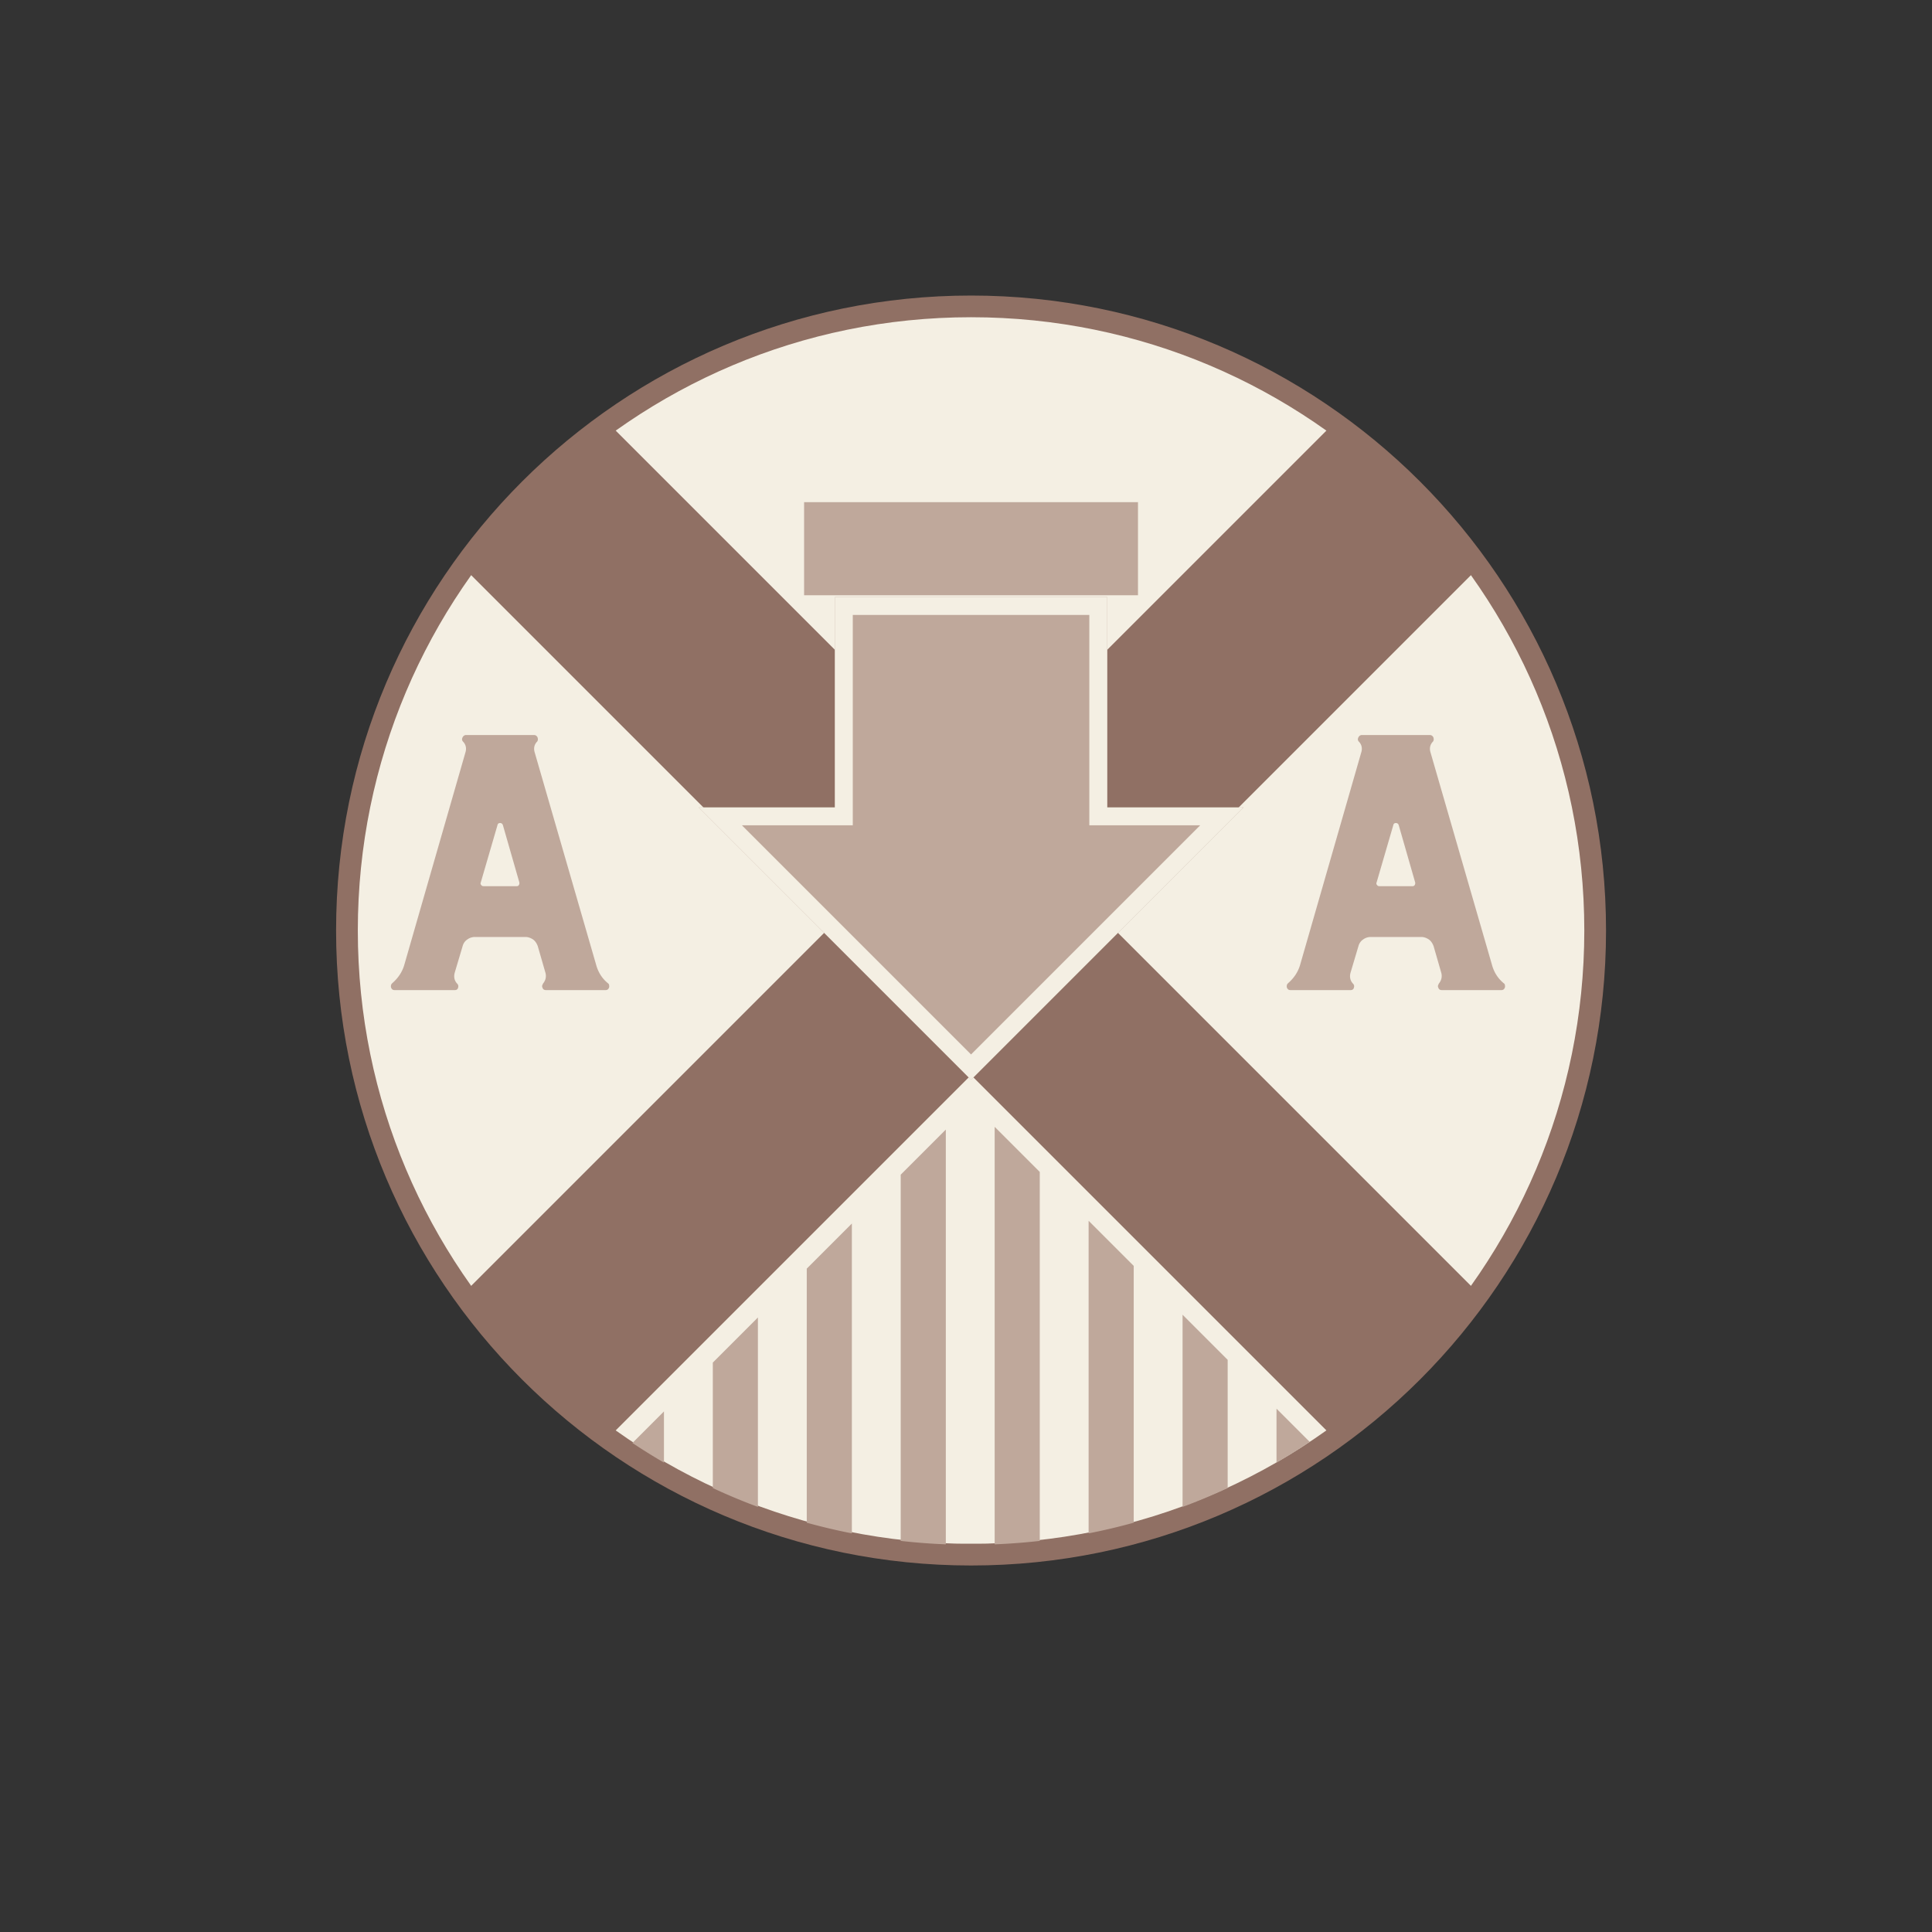
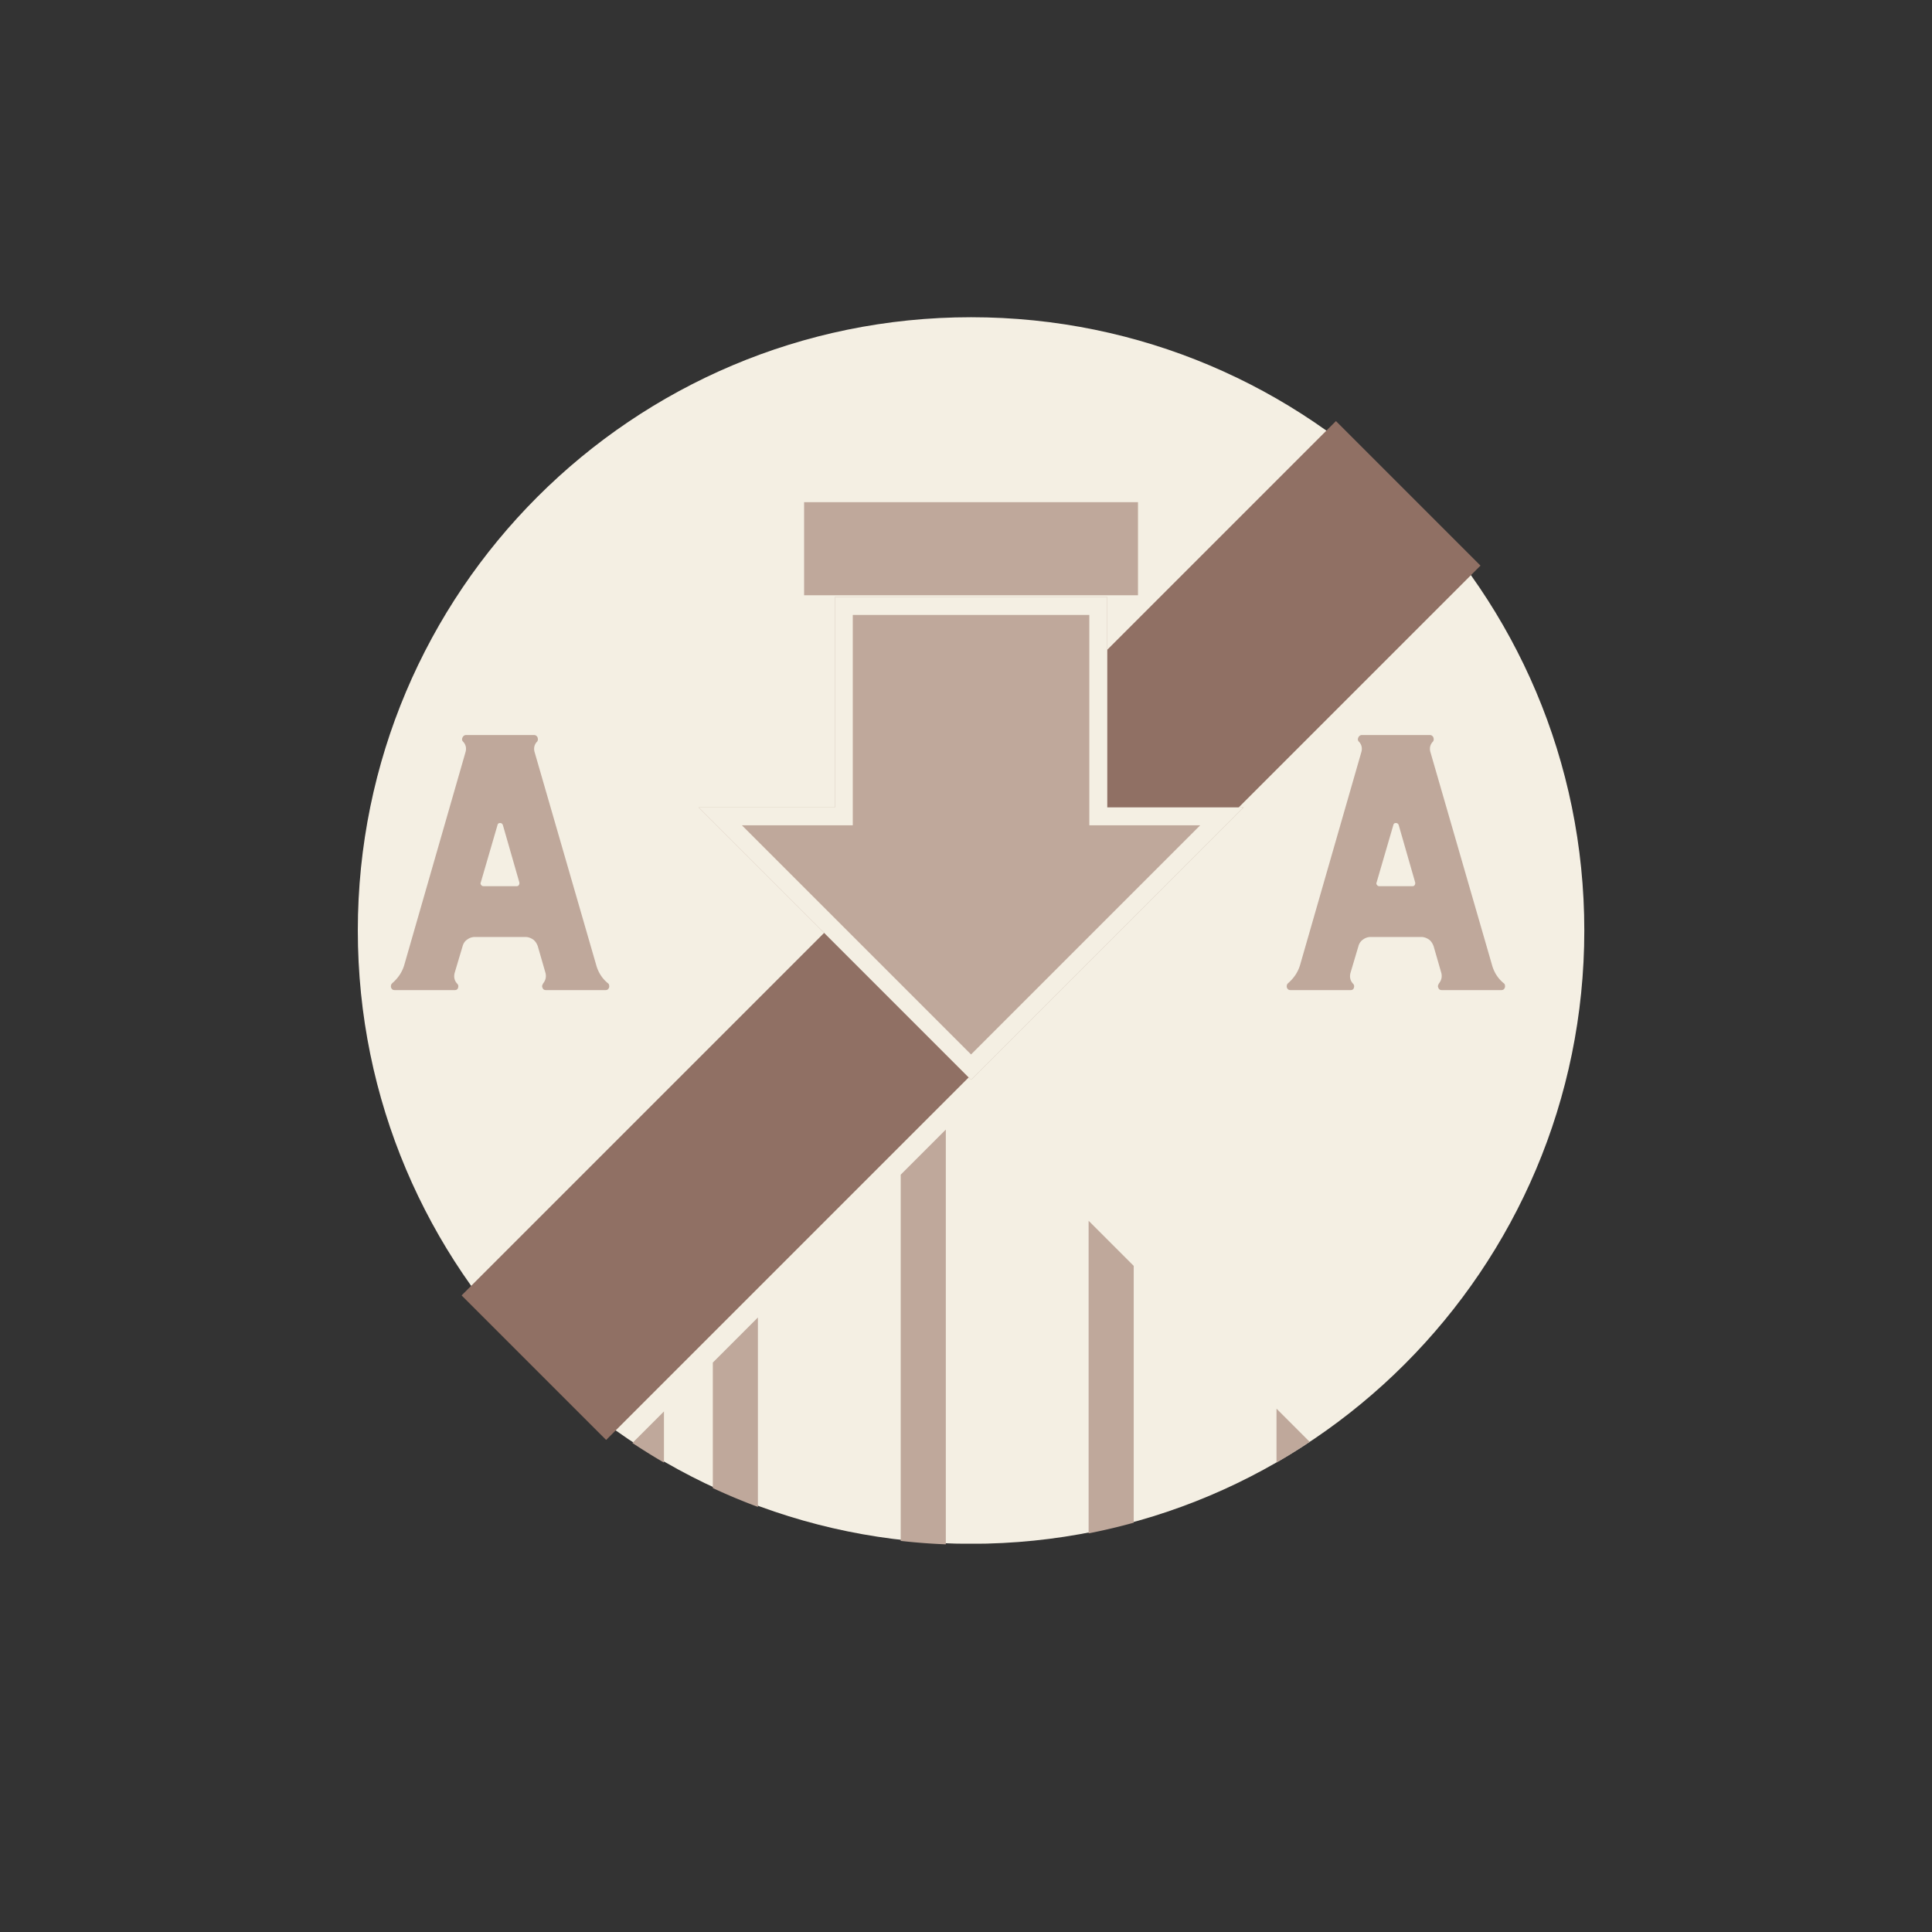
<svg xmlns="http://www.w3.org/2000/svg" data-bbox="140.906 123.91 532.43 532.43" height="1080" viewBox="0 0 810 810" width="1080" data-type="ugc">
  <rect x="0" y="0" width="810" height="810" fill="#333333" stroke="none" />
  <g>
    <defs>
      <clipPath id="c225252b-0417-4fa8-931f-73791da668de">
-         <path d="M140.906 123.91h532.43v532.43h-532.43Zm0 0" />
-       </clipPath>
+         </clipPath>
      <clipPath id="a56681c2-22d4-4b1e-b80a-a8ca7cf28f58">
        <path d="M407.121 123.91c-147.027 0-266.215 119.188-266.215 266.215S260.094 656.34 407.121 656.34s266.215-119.188 266.215-266.215S554.148 123.91 407.12 123.91Zm0 0" />
      </clipPath>
      <clipPath id="91221ac1-7274-469e-8ea7-9235aff5a9cc">
        <path d="M150.016 133h514.21v515h-514.21Zm0 0" />
      </clipPath>
      <clipPath id="4fca8738-2c7b-4603-9b5f-61c4caac5e11">
        <path d="M407.121 133c-141.996 0-257.105 115.117-257.105 257.125 0 142.008 115.109 257.125 257.105 257.125 141.996 0 257.106-115.117 257.106-257.125C664.227 248.117 549.117 133 407.12 133Zm0 0" />
      </clipPath>
      <clipPath id="17a50490-7a58-4ff5-86a0-946f0c6ab6af">
        <path d="M193 176h428v428H193Zm0 0" />
      </clipPath>
      <clipPath id="7bc3eb1e-723a-46a5-8c85-d3cf3c26283e">
        <path d="m560.102 176.54 60.601 60.6-366.68 366.68-60.601-60.601Zm0 0" />
      </clipPath>
      <clipPath id="64573a47-dfcc-4866-aa77-e4d2d0873b87">
        <path d="m560.102 176.54 60.601 60.6-366.57 366.57-60.602-60.6Zm0 0" />
      </clipPath>
      <clipPath id="33feb6ba-9305-468b-b28c-956a0ab5c271">
-         <path d="M193 176h428v428H193Zm0 0" />
-       </clipPath>
+         </clipPath>
      <clipPath id="3686506f-7723-45bd-8be3-56a1620856d7">
        <path d="m193.64 237.242 60.602-60.601 366.442 366.445-60.598 60.598Zm0 0" />
      </clipPath>
      <clipPath id="ced03d3c-6e5c-41c6-9c1d-0c05855e78d6">
        <path d="m193.64 237.242 60.602-60.601 366.363 366.363-60.601 60.601Zm0 0" />
      </clipPath>
      <clipPath id="7717a679-d707-408a-be0c-a5daafc66d6d">
        <path d="M337.121 210.531h140v39.04h-140Zm0 0" />
      </clipPath>
      <clipPath id="64f333f8-b912-405b-9854-356054a402f3">
        <path d="M292.941 250.32h228.47V452.7H292.94Zm0 0" />
      </clipPath>
      <clipPath id="aa6a9edd-fb35-432e-b463-daf1df5def8c">
        <path d="m407.121 452.7-114.18-114.177h57.09V250.32h114.18v88.203h57.09Zm0 0" />
      </clipPath>
      <clipPath id="21c058fb-de66-46bf-b2aa-e6cc13f59570">
        <path d="M292.945 250.32h227.996v202.5H292.945Zm0 0" />
      </clipPath>
      <clipPath id="3b20a7c6-5b74-423e-bb6b-14043e99deab">
        <path d="M407.117 452.691 292.945 338.516h57.086V250.32h114.172v88.196h57.086Zm0 0" />
      </clipPath>
      <clipPath id="0e3973e9-0e46-4651-886c-4cef64ecc545">
        <path d="M456 462h20v181h-20Zm0 0" />
      </clipPath>
      <clipPath id="64608bcb-50cf-40ab-8297-7cdca4ba290d">
        <path d="m261.512 608.602 145.843-145.84 145.31 145.312-145.84 145.84Zm0 0" />
      </clipPath>
      <clipPath id="1823299d-0b41-484e-bf50-ddde84126175">
        <path d="M44.566 391.656 406.781 29.441 769 391.656 406.781 753.875Zm0 0" />
      </clipPath>
      <clipPath id="cb0b103f-0f35-4abf-81a2-8ebda2808ca1">
        <path d="M495 462h20v170h-20Zm0 0" />
      </clipPath>
      <clipPath id="27eab1cf-d3e1-48bd-b7bd-355b47e57f0f">
-         <path d="m261.512 608.602 145.843-145.84 145.31 145.312-145.84 145.84Zm0 0" />
-       </clipPath>
+         </clipPath>
      <clipPath id="7289d73a-32d0-4257-8f11-d44fdbd7129e">
        <path d="M44.566 391.656 406.781 29.441 769 391.656 406.781 753.875Zm0 0" />
      </clipPath>
      <clipPath id="3954beee-f438-409d-9ad1-75e8905efb98">
        <path d="M535 462h18v152h-18Zm0 0" />
      </clipPath>
      <clipPath id="00ac5509-3480-4464-a658-d5ce431e9dc6">
        <path d="m261.512 608.602 145.843-145.84 145.31 145.312-145.84 145.84Zm0 0" />
      </clipPath>
      <clipPath id="0b2ffb0a-7e9d-4a1c-8fe7-19fc0cea5b8f">
        <path d="M44.566 391.656 406.781 29.441 769 391.656 406.781 753.875Zm0 0" />
      </clipPath>
      <clipPath id="f9ecfd35-16b7-444e-9e06-b7ba53c381a1">
        <path d="M417 462h19v186h-19Zm0 0" />
      </clipPath>
      <clipPath id="44b218ee-7a28-4c39-a4a0-fa0820d07417">
-         <path d="m261.512 608.602 145.843-145.84 145.31 145.312-145.84 145.84Zm0 0" />
-       </clipPath>
+         </clipPath>
      <clipPath id="6f24ed89-77b4-4582-9b8d-0e76ea708ec7">
        <path d="M44.566 391.656 406.781 29.441 769 391.656 406.781 753.875Zm0 0" />
      </clipPath>
      <clipPath id="0fb3b3cc-e66c-4d22-a8e8-65751929b1c2">
        <path d="M377 462h20v186h-20Zm0 0" />
      </clipPath>
      <clipPath id="5f398232-43f4-41e2-8efe-d7eac4ec4162">
        <path d="m261.512 608.602 145.843-145.84 145.31 145.312-145.84 145.84Zm0 0" />
      </clipPath>
      <clipPath id="196acfa6-b6ba-47ab-bed1-44c8e2987cea">
        <path d="M44.566 391.656 406.781 29.441 769 391.656 406.781 753.875Zm0 0" />
      </clipPath>
      <clipPath id="15851e4e-1252-4ca1-860c-393266814281">
-         <path d="M338 462h20v181h-20Zm0 0" />
-       </clipPath>
+         </clipPath>
      <clipPath id="84bf97e3-5a17-412e-8fc3-a9ab7517a87c">
        <path d="m261.512 608.602 145.843-145.84 145.31 145.312-145.84 145.84Zm0 0" />
      </clipPath>
      <clipPath id="cb448010-91e6-427b-b28b-5e9ca322a0da">
        <path d="M44.566 391.656 406.781 29.441 769 391.656 406.781 753.875Zm0 0" />
      </clipPath>
      <clipPath id="4a094e00-58db-443e-81c6-28eae58bd8e6">
        <path d="M298 462h20v170h-20Zm0 0" />
      </clipPath>
      <clipPath id="75abc81b-9ad4-42c4-96a2-a43809a47028">
        <path d="m261.512 608.602 145.843-145.84 145.31 145.312-145.84 145.84Zm0 0" />
      </clipPath>
      <clipPath id="35bf8b73-27f7-48ab-9a8f-d67913a4a339">
        <path d="M44.566 391.656 406.781 29.441 769 391.656 406.781 753.875Zm0 0" />
      </clipPath>
      <clipPath id="d521db6c-760e-4eda-ba51-07e78fc8c95a">
        <path d="M261 462h18v152h-18Zm0 0" />
      </clipPath>
      <clipPath id="35f3aa4f-6b73-4366-9c27-13c46cf15bb2">
        <path d="m261.512 608.602 145.843-145.84 145.31 145.312-145.84 145.84Zm0 0" />
      </clipPath>
      <clipPath id="afbe1ec8-3824-4639-866d-9029e208039f">
        <path d="M44.566 391.656 406.781 29.441 769 391.656 406.781 753.875Zm0 0" />
      </clipPath>
    </defs>
    <g clip-path="url(#c225252b-0417-4fa8-931f-73791da668de)">
      <g clip-path="url(#a56681c2-22d4-4b1e-b80a-a8ca7cf28f58)">
        <path d="M140.906 123.91h532.43v532.43h-532.43Zm0 0" fill="#907064" />
      </g>
    </g>
    <g clip-path="url(#91221ac1-7274-469e-8ea7-9235aff5a9cc)">
      <g clip-path="url(#4fca8738-2c7b-4603-9b5f-61c4caac5e11)">
        <path d="M150.016 133h514.21v514.21h-514.21Zm0 0" fill="#f4efe3" />
      </g>
    </g>
    <g clip-path="url(#17a50490-7a58-4ff5-86a0-946f0c6ab6af)">
      <g clip-path="url(#7bc3eb1e-723a-46a5-8c85-d3cf3c26283e)">
        <g clip-path="url(#64573a47-dfcc-4866-aa77-e4d2d0873b87)">
          <path d="m560.102 176.54 60.601 60.6-366.68 366.68-60.601-60.601Zm0 0" fill="#907064" />
        </g>
      </g>
    </g>
    <g clip-path="url(#33feb6ba-9305-468b-b28c-956a0ab5c271)">
      <g clip-path="url(#3686506f-7723-45bd-8be3-56a1620856d7)">
        <g clip-path="url(#ced03d3c-6e5c-41c6-9c1d-0c05855e78d6)">
          <path d="m193.64 237.242 60.602-60.601 366.442 366.445-60.598 60.598Zm0 0" fill="#907064" />
        </g>
      </g>
    </g>
    <g clip-path="url(#7717a679-d707-408a-be0c-a5daafc66d6d)">
      <path d="M337.121 210.531h139.984v39.04H337.121Zm0 0" fill="#bfa89b" />
    </g>
    <g clip-path="url(#64f333f8-b912-405b-9854-356054a402f3)">
      <g clip-path="url(#aa6a9edd-fb35-432e-b463-daf1df5def8c)">
        <path d="M292.941 250.32h228.47V452.7H292.94Zm0 0" fill="#bfa89b" />
      </g>
    </g>
    <g clip-path="url(#21c058fb-de66-46bf-b2aa-e6cc13f59570)">
      <g clip-path="url(#3b20a7c6-5b74-423e-bb6b-14043e99deab)">
        <path stroke-width="15" stroke="#f4efe3" d="M407.117 452.692 292.946 338.516h57.085v-88.195h114.172v88.195h57.086Zm0 0" fill="none" />
      </g>
    </g>
    <path d="M255.382 413.17c0-.43-.215-.754-.539-.97-2.473-2.042-4.086-4.624-4.95-7.85l-25.714-88.876c-.535-1.722-.215-3.336 1.078-4.625.32-.539.32-1.078.106-1.722-.32-.645-.86-.97-1.504-.97h-28.407c-.644 0-1.183.325-1.507.97-.32.644-.32 1.183.109 1.722 1.293 1.29 1.613 2.903 1.074 4.625l-25.605 88.98c-.86 3.012-2.582 5.594-5.059 7.747-.32.324-.535.648-.535.969-.11.539 0 .968.32 1.398.325.43.754.539 1.399.539h24.965c.644 0 1.183-.215 1.398-.86.215-.648.215-1.183-.215-1.722-1.293-1.293-1.617-2.906-1.183-4.625l3.332-11.191c.324-1.184.968-2.153 1.937-2.797a5.303 5.303 0 0 1 3.23-1.078h21.196c1.184 0 2.258.433 3.227 1.078.859.644 1.507 1.613 1.937 2.797l3.227 11.191c.43 1.719 0 3.227-1.075 4.516v.109c-.43.645-.43 1.184-.109 1.723.215.644.754.859 1.508.859h24.746c.539 0 .969-.11 1.293-.54.32-.429.43-.858.32-1.397Zm-38.734-41.637h-13.88c-.429 0-.753-.11-.968-.434-.32-.32-.43-.75-.215-1.183l6.992-23.993c.11-.539.434-.859 1.079-.859.644 0 .968.32 1.183.86l6.887 23.992a1.5 1.5 0 0 1-.215 1.183c-.215.324-.539.434-.863.434Zm0 0" fill="#bfa89b" />
    <path d="M630.96 413.17c0-.43-.215-.754-.539-.97-2.473-2.042-4.086-4.624-4.95-7.85l-25.714-88.876c-.535-1.722-.215-3.336 1.078-4.625.32-.539.32-1.078.106-1.722-.32-.645-.86-.97-1.504-.97H571.03c-.644 0-1.183.325-1.507.97-.32.644-.32 1.183.109 1.722 1.293 1.29 1.613 2.903 1.074 4.625l-25.605 88.98c-.86 3.012-2.582 5.594-5.059 7.747-.32.324-.535.648-.535.969-.11.539 0 .968.32 1.398.325.43.754.539 1.399.539h24.965c.644 0 1.183-.215 1.398-.86.215-.648.215-1.183-.215-1.722-1.293-1.293-1.617-2.906-1.183-4.625l3.332-11.191c.324-1.184.968-2.153 1.937-2.797a5.303 5.303 0 0 1 3.23-1.078h21.196c1.184 0 2.258.433 3.226 1.078.86.644 1.508 1.613 1.938 2.797l3.227 11.191c.43 1.719 0 3.227-1.075 4.516v.109c-.43.645-.43 1.184-.109 1.723.215.644.754.859 1.508.859h24.746c.539 0 .969-.11 1.293-.54.32-.429.43-.858.32-1.397Zm-38.734-41.637h-13.88c-.429 0-.753-.11-.968-.434-.32-.32-.43-.75-.215-1.183l6.992-23.993c.11-.539.434-.859 1.079-.859.644 0 .968.32 1.183.86l6.887 23.992a1.5 1.5 0 0 1-.215 1.183c-.215.324-.539.434-.863.434Zm0 0" fill="#bfa89b" />
    <g clip-path="url(#0e3973e9-0e46-4651-886c-4cef64ecc545)">
      <g clip-path="url(#64608bcb-50cf-40ab-8297-7cdca4ba290d)">
        <g clip-path="url(#1823299d-0b41-484e-bf50-ddde84126175)">
          <path d="M475.316 638.398v-493.48a253.5 253.5 0 0 0-18.91-4.465v502.414a257.457 257.457 0 0 0 18.91-4.469" fill="#bfa89b" />
        </g>
      </g>
    </g>
    <g clip-path="url(#cb0b103f-0f35-4abf-81a2-8ebda2808ca1)">
      <g clip-path="url(#27eab1cf-d3e1-48bd-b7bd-355b47e57f0f)">
        <g clip-path="url(#7289d73a-32d0-4257-8f11-d44fdbd7129e)">
          <path d="M514.703 623.875V159.441a253.647 253.647 0 0 0-18.906-7.902v480.238a253.647 253.647 0 0 0 18.906-7.902" fill="#bfa89b" />
        </g>
      </g>
    </g>
    <g clip-path="url(#3954beee-f438-409d-9ad1-75e8905efb98)">
      <g clip-path="url(#00ac5509-3480-4464-a658-d5ce431e9dc6)">
        <g clip-path="url(#0b2ffb0a-7e9d-4a1c-8fe7-19fc0cea5b8f)">
          <path d="m554.094 601.074-.004-418.832a252.63 252.63 0 0 0-18.906-12.12v443.073a254.769 254.769 0 0 0 18.91-12.12" fill="#bfa89b" />
        </g>
      </g>
    </g>
    <g clip-path="url(#f9ecfd35-16b7-444e-9e06-b7ba53c381a1)">
      <g clip-path="url(#44b218ee-7a28-4c39-a4a0-fa0820d07417)">
        <g clip-path="url(#6f24ed89-77b4-4582-9b8d-0e76ea708ec7)">
          <path d="M435.926 646.027V137.29a259.805 259.805 0 0 0-18.91-1.441v511.62a262.014 262.014 0 0 0 18.91-1.44" fill="#bfa89b" />
        </g>
      </g>
    </g>
    <g clip-path="url(#0fb3b3cc-e66c-4d22-a8e8-65751929b1c2)">
      <g clip-path="url(#5f398232-43f4-41e2-8efe-d7eac4ec4162)">
        <g clip-path="url(#196acfa6-b6ba-47ab-bed1-44c8e2987cea)">
          <path d="M377.629 137.29v508.737a259.805 259.805 0 0 0 18.91 1.442V135.848c-6.367.254-12.672.734-18.91 1.441" fill="#bfa89b" />
        </g>
      </g>
    </g>
    <g clip-path="url(#15851e4e-1252-4ca1-860c-393266814281)">
      <g clip-path="url(#84bf97e3-5a17-412e-8fc3-a9ab7517a87c)">
        <g clip-path="url(#cb448010-91e6-427b-b28b-5e9ca322a0da)">
          <path d="m338.242 144.918-.004 493.48a256.515 256.515 0 0 0 18.91 4.47v-502.42a253.981 253.981 0 0 0-18.906 4.469" fill="#bfa89b" />
        </g>
      </g>
    </g>
    <g clip-path="url(#4a094e00-58db-443e-81c6-28eae58bd8e6)">
      <g clip-path="url(#75abc81b-9ad4-42c4-96a2-a43809a47028)">
        <g clip-path="url(#35bf8b73-27f7-48ab-9a8f-d67913a4a339)">
          <path d="M298.852 159.441v464.434a252.957 252.957 0 0 0 18.906 7.902V151.54a252.957 252.957 0 0 0-18.906 7.902" fill="#bfa89b" />
        </g>
      </g>
    </g>
    <g clip-path="url(#d521db6c-760e-4eda-ba51-07e78fc8c95a)">
      <g clip-path="url(#35f3aa4f-6b73-4366-9c27-13c46cf15bb2)">
        <g clip-path="url(#afbe1ec8-3824-4639-866d-9029e208039f)">
          <path d="M259.46 182.242v418.832a255.507 255.507 0 0 0 18.907 12.121V170.121a254.239 254.239 0 0 0-18.906 12.121" fill="#bfa89b" />
        </g>
      </g>
    </g>
  </g>
</svg>